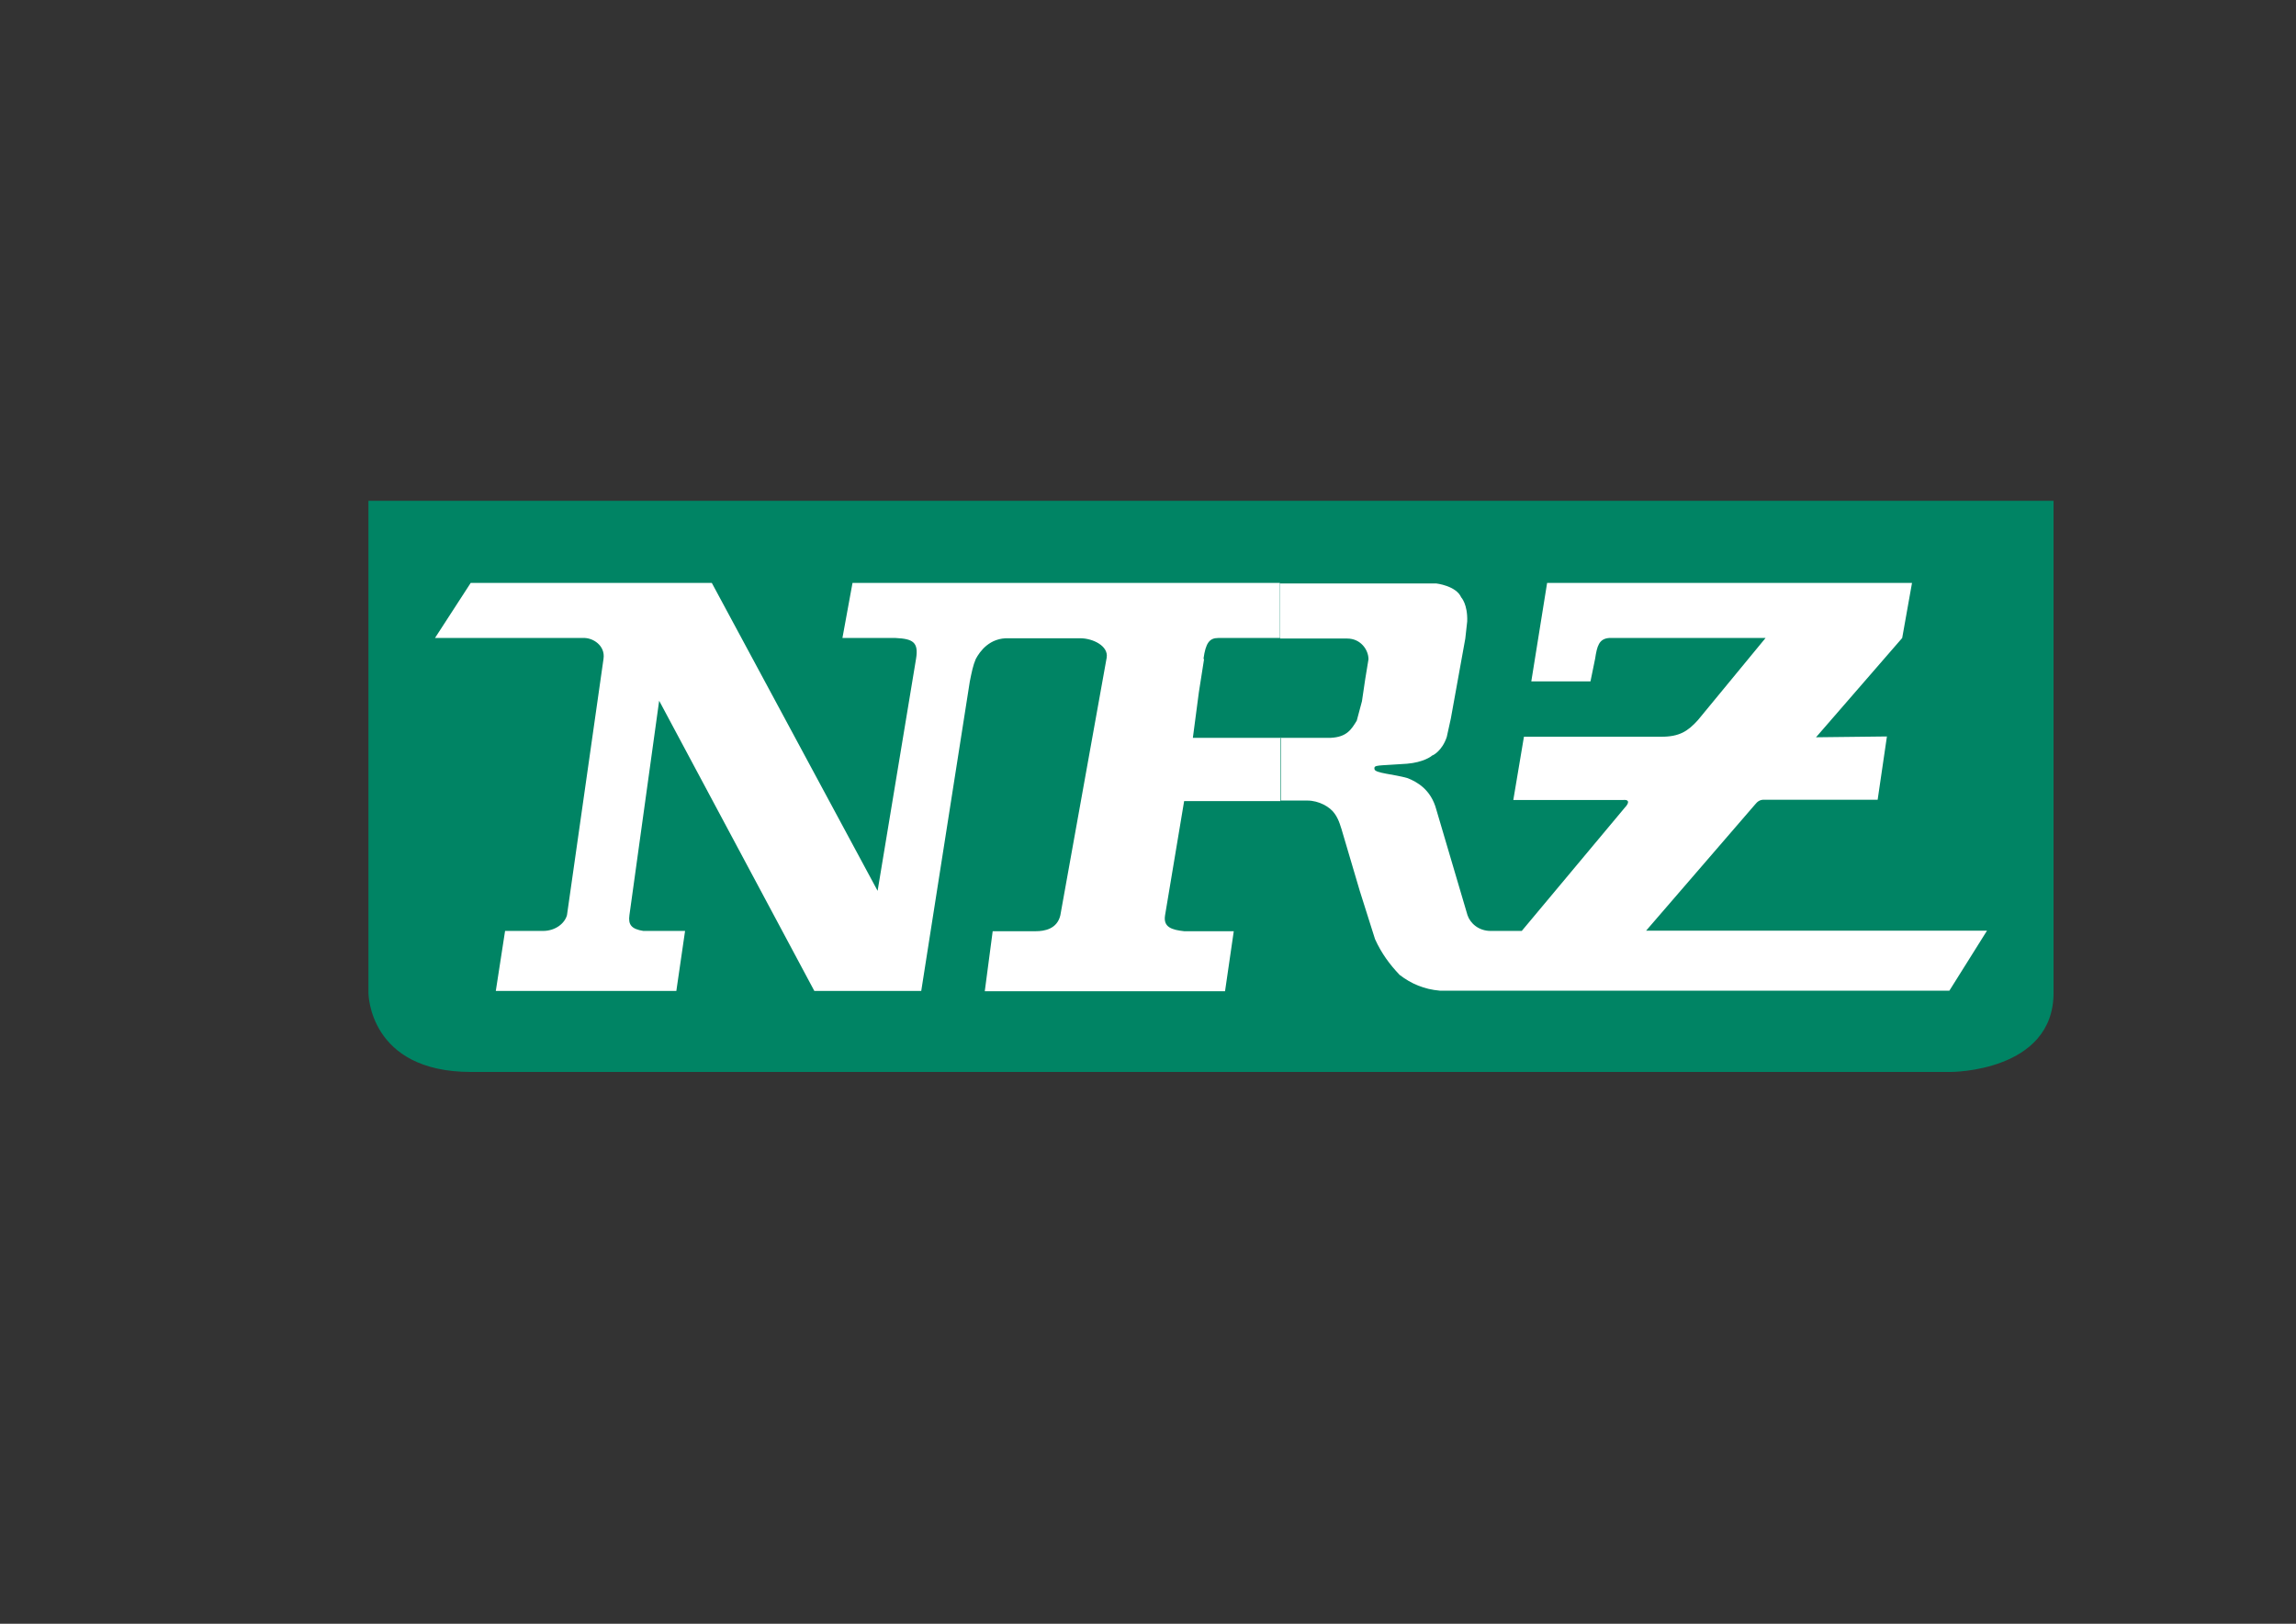
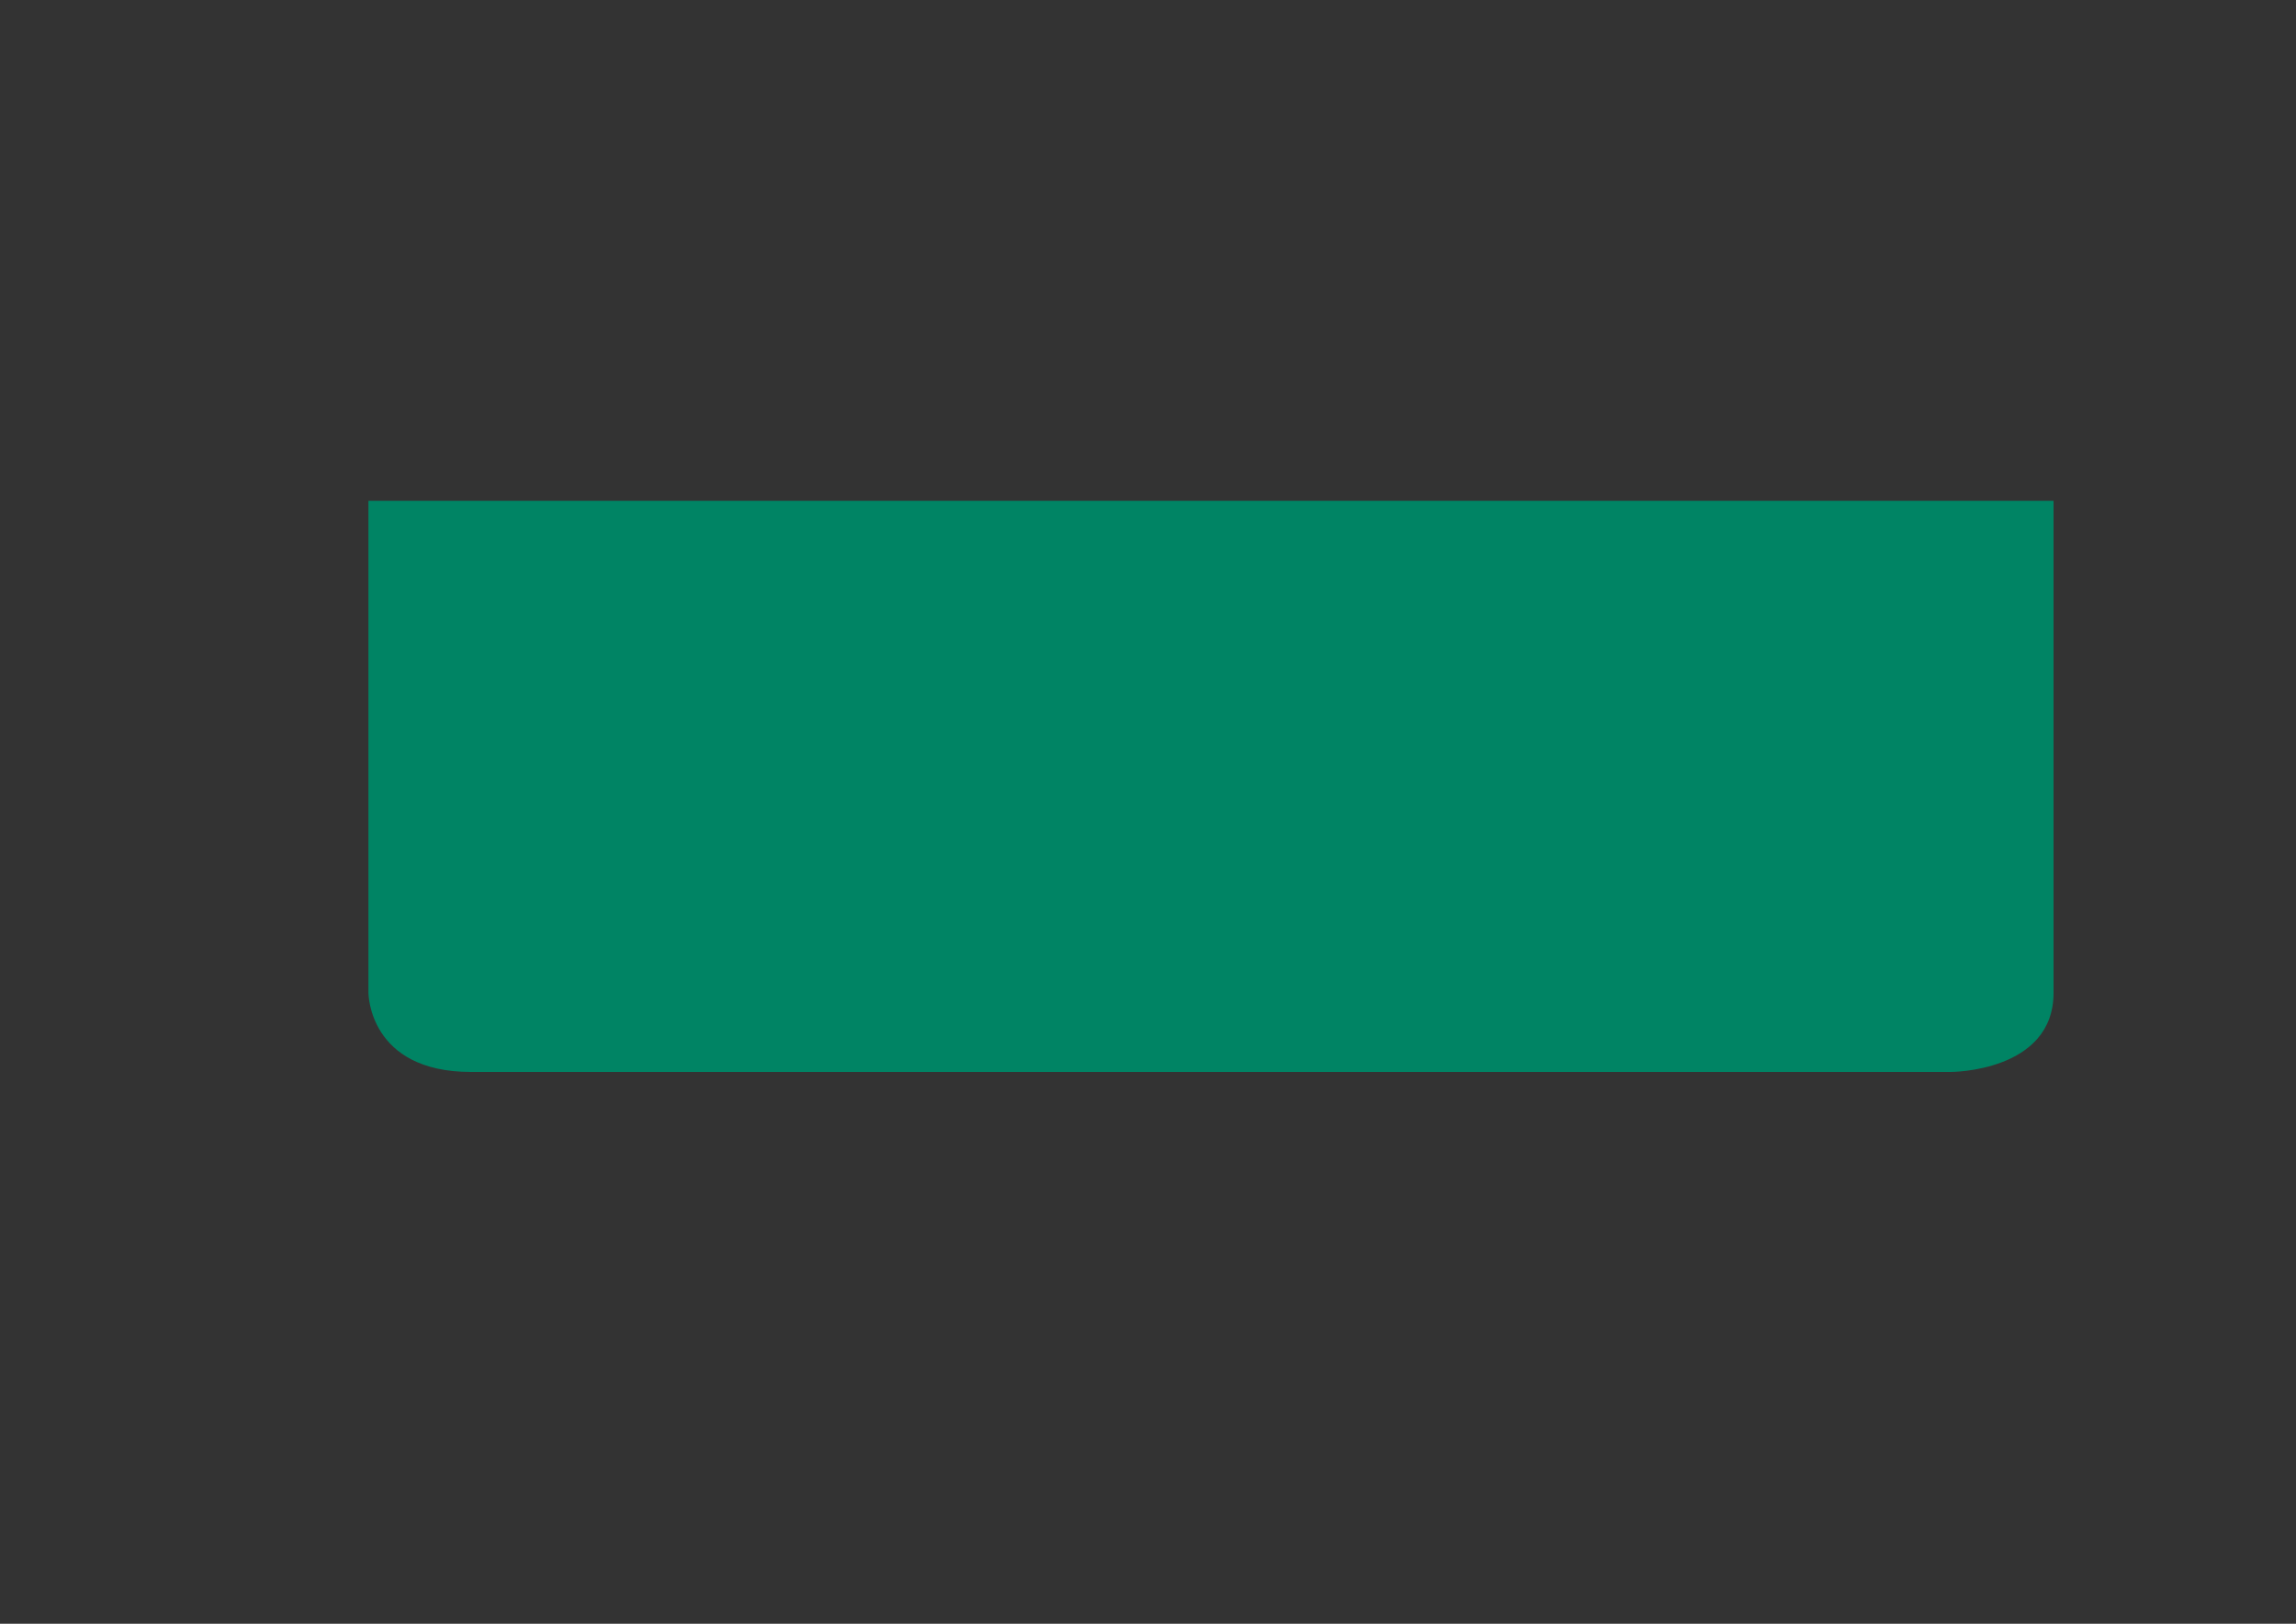
<svg xmlns="http://www.w3.org/2000/svg" id="Ebene_1" version="1.1" viewBox="0 0 841.9 595.3">
  <rect x="0" y="0" width="841.9" height="595.3" fill="#333333" stroke="none" />
  <defs>
    <style>
      .st0 {
        fill: #fff;
      }

      .st1 {
        fill: #008464;
      }
    </style>
  </defs>
  <path class="st1" d="M135.1,183.6v180.4s0,29,37.6,29h542.7s37.6,0,37.6-29v-180.4H135.1Z" />
-   <path class="st0" d="M469.5,270.5h18.5c5.8-.3,7.5-3,9.5-6.3l1.9-7.1,1.2-8.1,1.2-7.3c0-3.5-2.9-7.6-7.8-7.6h-24.6v-20.2h57.2s7.3.8,9.2,5.1c0,0,2.4,2.5,2.2,8.8l-.7,6.3-5.3,29.3-1.5,6.8c-1.7,5.1-5.1,6.8-5.4,6.8-.2.3-3.2,2.5-9.2,3-10.9.8-12.2.3-11.9,2,.2,1.5,7.1,1.8,12.2,3.3,3.2,1.3,8.5,4,10.5,11.6l11.4,38.6c1,3,4.1,5.8,8.5,5.8h11.4l38.2-45.7c-1.7,1.8,3.4-2.8-1.2-2.3h-40.1l3.9-23.2h50.4c6.6,0,9.7-2,13.4-6.1l24.8-30.1h-57.4c-3.7.3-4.4,3-5.1,7.6l-1.7,8.3h-21.7l5.8-36.1h133.8l-3.6,20.2-31.6,36.4,26-.3-3.4,23.2h-41.8c-1.2,0-2.2.5-3.2,1.8l-39.9,46.2h125l-13.8,22h-186.8c-5.8-.5-10.5-2.5-14.8-5.8-3.6-3.8-6.6-7.8-9-13.1l-5.6-17.7-6.8-23c0,.3-.7-3-2.4-5.3-1.7-2.5-5.8-4.8-10-4.8h-9.7v-23.2ZM441.5,241.7l-1.9,12.1-2.2,16.7h32.1v23.2h-35.3l-7,41.9c-.7,4.3,2.4,5.3,7,5.8h18.2l-3.2,22h-88.1l2.9-22h15.8c3.2,0,7.8-.8,9-5.8l17-94.5c.7-4.3-5.1-7.1-9.7-7.1h-26.1c-7.1-.3-10.7,4.8-12.2,7.6-1,2.3-1.5,4.8-2.2,8.3l-17.8,113.4h-39.2l-56.9-106.4-10.9,78.6c-.5,3.5.7,5.1,5.1,5.8h15.3l-3.2,22h-66.2l3.4-22h13.9c4.6,0,8-2.8,8.8-5.8l13.4-94c.7-4.8-3.9-7.8-7.5-7.6h-54.3l13.1-20.2h88.4l60.8,112.9,14.1-85.1c1-6.1-1.2-7.3-7.5-7.6h-19.5l3.7-20.2h156.7v20.2h-22.6c-3.2,0-4.6,1.8-5.4,7.6" />
</svg>